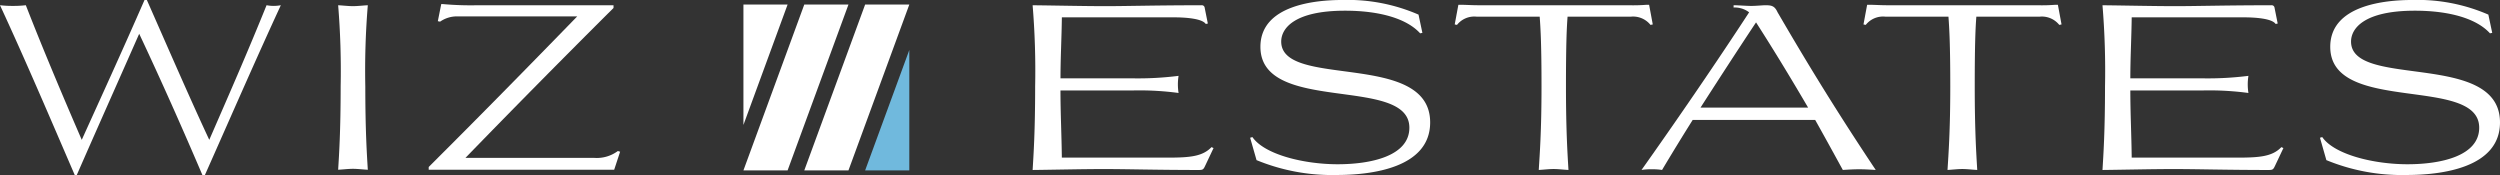
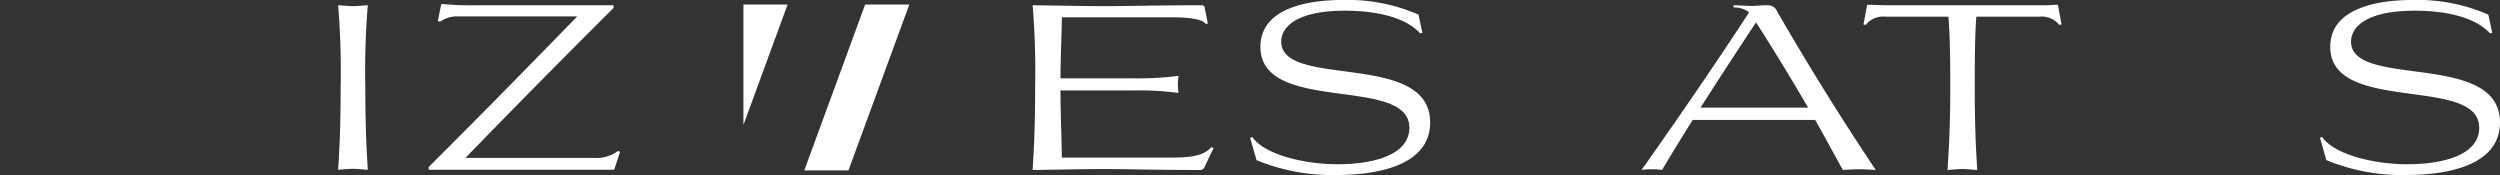
<svg xmlns="http://www.w3.org/2000/svg" width="347" height="24.287" viewBox="0 0 347 24.287">
  <rect x="0" y="0" width="347" height="24.287" fill="#333333" stroke="none" />
  <g id="WIZ_Estates_-_logo_-_poziom_-_biale" data-name="WIZ Estates - logo - poziom - biale" transform="translate(0 -215.01)">
    <g id="Group_328" data-name="Group 328" transform="translate(103.188 215.642)">
-       <path id="Path_244" data-name="Path 244" d="M303.5,239.85H297.37l8.446-23.02h6.132Z" transform="translate(-297.37 -216.83)" fill="#fff" />
      <path id="Path_245" data-name="Path 245" d="M327.842,239.85H321.71l8.446-23.02h6.132Z" transform="translate(-313.264 -216.83)" fill="#fff" />
      <path id="Path_246" data-name="Path 246" d="M303.5,216.83H297.37v16.712Z" transform="translate(-297.37 -216.83)" fill="#fff" />
-       <path id="Path_247" data-name="Path 247" d="M346.05,251.722h6.132V235.01Z" transform="translate(-329.158 -228.701)" fill="#70b9dd" />
    </g>
    <g id="Group_329" data-name="Group 329" transform="translate(0 215.01)">
-       <path id="Path_248" data-name="Path 248" d="M10.372,239.3C6.95,231.378,3.609,223.525,0,215.735a14.458,14.458,0,0,0,1.791.094,14.515,14.515,0,0,0,1.794-.094c2.443,6.27,5.268,12.922,7.762,18.686,2.526-5.573,5.483-12.034,8.713-19.411h.326c3.1,7.03,5.972,13.651,8.661,19.411,2.686-6.173,5.212-11.906,7.953-18.686a5.193,5.193,0,0,0,.979.094,5.42,5.42,0,0,0,1-.094c-3.557,7.7-6.76,15.074-10.535,23.562h-.354c-2.8-6.555-5.7-13.079-8.769-19.6-2.877,6.524-5.809,13.079-8.661,19.6h-.3Z" transform="translate(0 -215.01)" fill="#fff" />
      <path id="Path_249" data-name="Path 249" d="M137.318,239.814c-.666,0-1.395.094-2.058.128.128-2.124.347-5.351.347-11.559a111.773,111.773,0,0,0-.347-11.274c.666.031,1.395.125,2.058.125s1.395-.094,2.058-.125a110.612,110.612,0,0,0-.347,11.274c0,6.208.222,9.438.347,11.559C138.709,239.912,137.98,239.814,137.318,239.814Z" transform="translate(-88.324 -216.381)" fill="#fff" />
      <path id="Path_250" data-name="Path 250" d="M171.48,239.639v-.382c7-6.968,13.839-13.936,20.615-20.9H175.533a4.085,4.085,0,0,0-2.471.729l-.316-.062.475-2.374h.253a42.713,42.713,0,0,0,4.75.16h18.908v.378q-10.452,10.4-20.553,20.806h17.86a4.911,4.911,0,0,0,3.293-.951l.316.094-.822,2.5H171.48Z" transform="translate(-111.976 -216.081)" fill="#fff" />
    </g>
    <g id="Group_330" data-name="Group 330" transform="translate(143.326 215.01)">
      <path id="Path_251" data-name="Path 251" d="M436.917,217.426l.444,2.221-.285.062c-.507-.76-2.821-.92-4.442-.92H417.1c-.031,2.79-.191,5.677-.191,8.467H426.99a44.933,44.933,0,0,0,6.309-.347,7.586,7.586,0,0,0,0,2.377,40.656,40.656,0,0,0-6.309-.35H416.906c0,3.109.16,6.246.191,9.324h14.557c3.14,0,4.948-.128,6.215-1.457l.285.128-1.2,2.537c-.222.475-.347.507-.888.507-5.708,0-9.893-.128-13.1-.128-3.012,0-6.912.094-9.924.128.128-2.124.35-5.358.35-11.576a110.364,110.364,0,0,0-.35-11.288c3.109.031,7.072.125,10.178.125,2.856,0,7.072-.125,13.256-.125a.394.394,0,0,1,.444.316Z" transform="translate(-413.04 -216.381)" fill="#fff" />
      <path id="Path_252" data-name="Path 252" d="M523.962,219.573l-.316.062c-1.839-2.03-5.58-3.14-10.434-3.14-7.006,0-8.849,2.443-8.849,4.282,0,6.6,20.674,1.235,20.674,11.226,0,6.312-8.151,7.294-12.936,7.294a27.519,27.519,0,0,1-11.163-2.061l-.888-3.106.316-.094c1.68,2.443,7.2,3.772,11.829,3.772s9.956-1.142,9.956-5.073c0-7.294-20.674-1.808-20.674-11.226,0-5.833,7.738-6.5,11.354-6.5a24.616,24.616,0,0,1,10.591,2.03l.538,2.537Z" transform="translate(-469.857 -215.01)" fill="#fff" />
-       <path id="Path_253" data-name="Path 253" d="M595.6,239.718c-.666,0-1.4.094-2.061.128.128-2.124.382-5.358.382-11.576,0-5.739-.128-8.023-.253-9.7h-8.751a3.059,3.059,0,0,0-2.727,1.142l-.316-.062.507-2.727h.347c.729,0,1.457.062,2.474.062H606a23.371,23.371,0,0,0,2.474-.062h.382l.507,2.727-.316.062a3.092,3.092,0,0,0-2.727-1.142h-8.783c-.128,1.68-.222,3.963-.222,9.7,0,6.215.222,9.449.347,11.576-.666-.031-1.4-.128-2.061-.128Z" transform="translate(-523.285 -216.257)" fill="#fff" />
      <path id="Path_254" data-name="Path 254" d="M675.521,218.123c4.407,7.579,8.4,14.047,13.6,21.847-.982-.062-1.648-.094-2.283-.094-.666,0-1.3.031-2.283.094-1.27-2.315-2.537-4.629-3.838-6.944h-17c-1.492,2.377-2.95,4.757-4.251,6.944a8.5,8.5,0,0,0-1.426-.094,8.243,8.243,0,0,0-1.426.094c4.726-6.659,10.434-14.966,14.935-21.879a3.283,3.283,0,0,0-2.155-.666v-.316c.666,0,1.777.094,2.443.094.729,0,1.555-.094,1.967-.094.888,0,1.3.094,1.711,1.013Zm-3.012,1.364c-2.443,3.678-5.1,7.769-7.707,11.829h14.935c-2.283-3.9-4.66-7.832-7.228-11.829Z" transform="translate(-572.097 -216.381)" fill="#fff" />
      <path id="Path_255" data-name="Path 255" d="M759.108,239.718c-.666,0-1.4.094-2.061.128.128-2.124.382-5.358.382-11.576,0-5.739-.128-8.023-.253-9.7h-8.751a3.058,3.058,0,0,0-2.727,1.142l-.316-.062.507-2.727h.347c.729,0,1.457.062,2.474.062h20.8a23.371,23.371,0,0,0,2.474-.062h.382l.507,2.727-.316.062a3.092,3.092,0,0,0-2.727-1.142h-8.783c-.128,1.68-.222,3.963-.222,9.7,0,6.215.222,9.449.347,11.576-.666-.031-1.4-.128-2.061-.128Z" transform="translate(-630.057 -216.257)" fill="#fff" />
-       <path id="Path_256" data-name="Path 256" d="M864.857,217.426l.444,2.221-.284.062c-.507-.76-2.821-.92-4.442-.92H845.037c-.031,2.79-.191,5.677-.191,8.467H854.93a44.933,44.933,0,0,0,6.308-.347,7.584,7.584,0,0,0,0,2.377,40.656,40.656,0,0,0-6.308-.35H844.846c0,3.109.16,6.246.191,9.324h14.557c3.14,0,4.948-.128,6.215-1.457l.285.128-1.2,2.537c-.222.475-.347.507-.888.507-5.708,0-9.893-.128-13.1-.128-3.012,0-6.912.094-9.924.128.128-2.124.351-5.358.351-11.576a110.364,110.364,0,0,0-.351-11.288c3.109.031,7.072.125,10.178.125,2.856,0,7.072-.125,13.255-.125a.394.394,0,0,1,.444.316Z" transform="translate(-692.483 -216.381)" fill="#fff" />
      <path id="Path_257" data-name="Path 257" d="M951.892,219.573l-.316.062c-1.839-2.03-5.58-3.14-10.434-3.14-7.006,0-8.849,2.443-8.849,4.282,0,6.6,20.674,1.235,20.674,11.226,0,6.312-8.151,7.294-12.936,7.294a27.52,27.52,0,0,1-11.163-2.061l-.888-3.106.316-.094c1.68,2.443,7.2,3.772,11.829,3.772s9.956-1.142,9.956-5.073c0-7.294-20.674-1.808-20.674-11.226,0-5.833,7.738-6.5,11.354-6.5a24.616,24.616,0,0,1,10.591,2.03l.538,2.537Z" transform="translate(-749.294 -215.01)" fill="#fff" />
    </g>
  </g>
</svg>